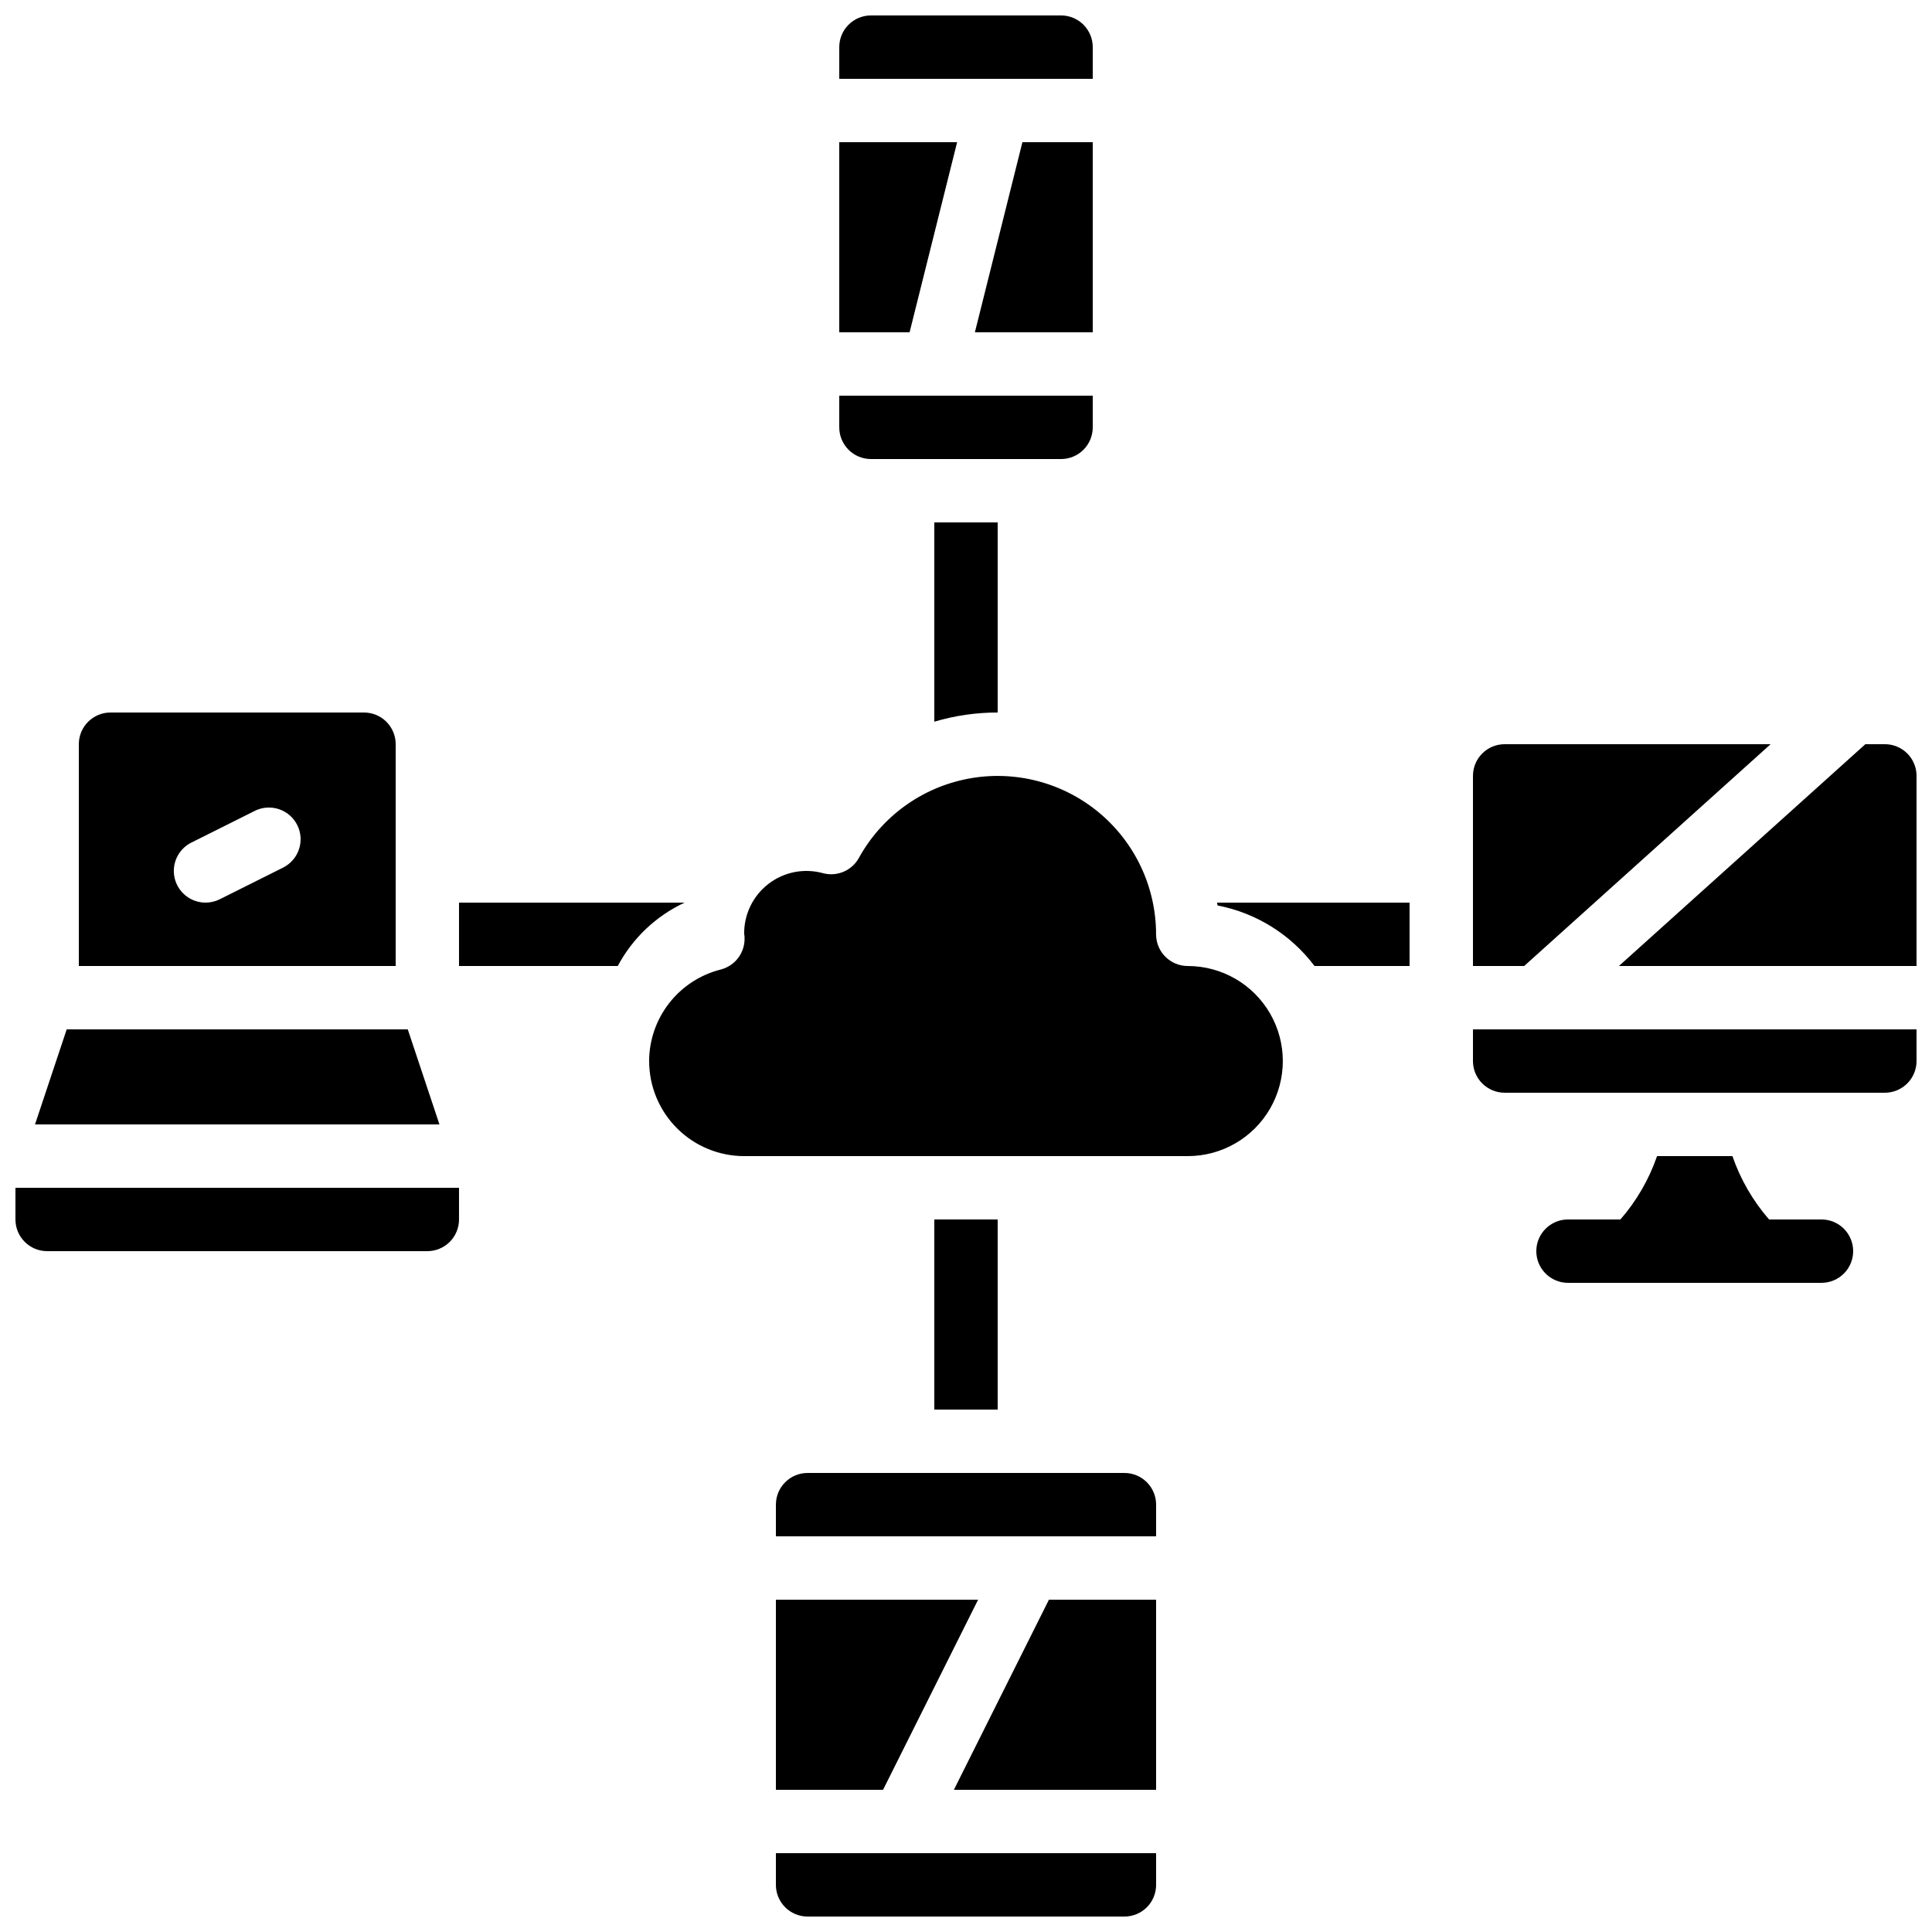
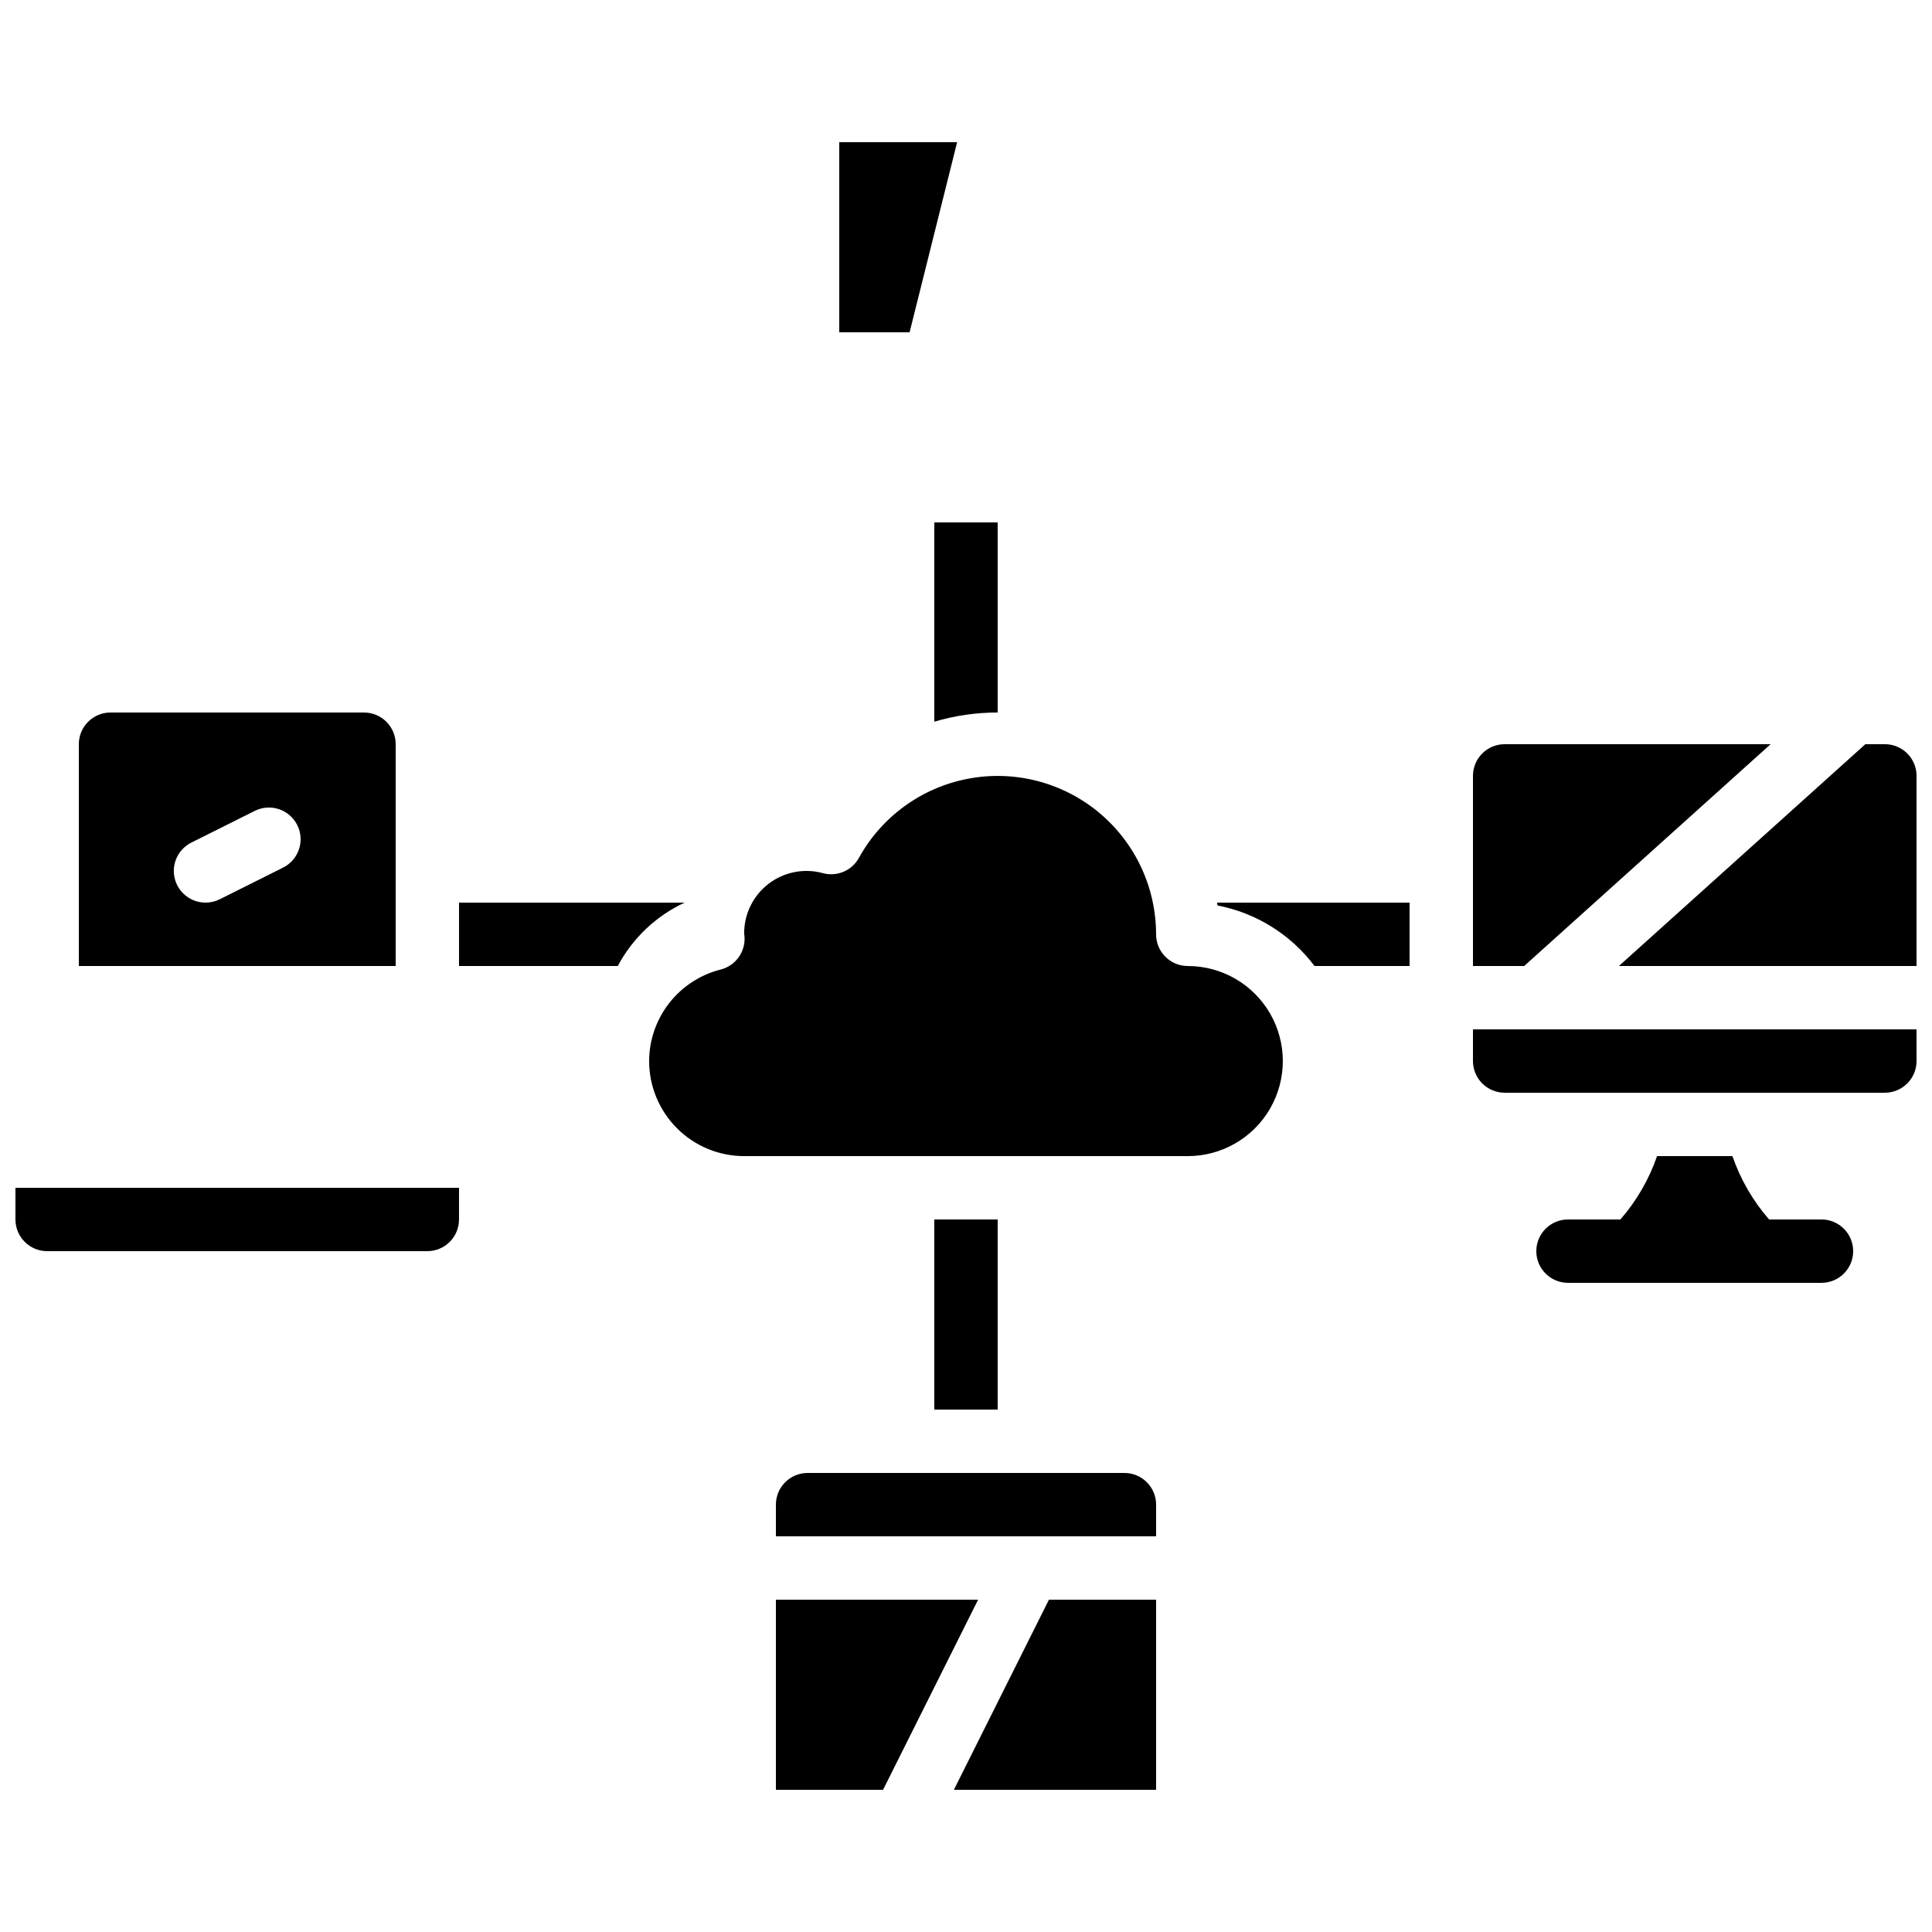
<svg xmlns="http://www.w3.org/2000/svg" width="800px" height="800px" version="1.1" viewBox="144 144 512 512">
  <defs>
    <clipPath id="e">
-       <path d="m349 635h102v16.902h-102z" />
-     </clipPath>
+       </clipPath>
    <clipPath id="d">
      <path d="m148.09 458h117.91v18h-117.91z" />
    </clipPath>
    <clipPath id="c">
-       <path d="m366 148.09h68v16.906h-68z" />
-     </clipPath>
+       </clipPath>
    <clipPath id="b">
      <path d="m534 416h117.9v18h-117.9z" />
    </clipPath>
    <clipPath id="a">
      <path d="m573 341h78.902v59h-78.902z" />
    </clipPath>
  </defs>
  <path d="m349.62 567.93v50.383h28.398l25.191-50.383z" />
  <path d="m358.02 534.35c-4.641 0-8.398 3.758-8.398 8.398v8.398l100.76-0.004v-8.395c0-2.231-0.883-4.363-2.457-5.938-1.578-1.578-3.711-2.461-5.938-2.461z" />
  <g clip-path="url(#e)">
    <path d="m349.62 643.51c0 2.227 0.887 4.363 2.461 5.938 1.574 1.574 3.711 2.457 5.938 2.457h83.969c2.227 0 4.359-0.883 5.938-2.457 1.574-1.574 2.457-3.711 2.457-5.938v-8.398h-100.76z" />
  </g>
  <g clip-path="url(#d)">
    <path d="m156.49 475.57h100.76c2.227 0 4.359-0.887 5.938-2.461 1.574-1.574 2.457-3.711 2.457-5.938v-8.395h-117.55v8.398-0.004c0 2.227 0.883 4.363 2.461 5.938 1.574 1.574 3.707 2.461 5.938 2.461z" />
  </g>
  <path d="m450.38 567.93h-28.398l-25.191 50.383h53.59z" />
  <path d="m316.03 425.19c0 6.684 2.652 13.09 7.379 17.812 4.723 4.727 11.129 7.379 17.812 7.379h117.55c9 0 17.316-4.801 21.816-12.594 4.496-7.793 4.496-17.398 0-25.191-4.5-7.793-12.816-12.594-21.816-12.594-4.637 0-8.398-3.762-8.398-8.398-0.004-12.508-5.582-24.359-15.215-32.332-9.637-7.973-22.324-11.238-34.609-8.902-12.289 2.336-22.895 10.027-28.93 20.98-1.848 3.348-5.727 5.019-9.43 4.074-5.023-1.414-10.418-0.367-14.551 2.82-4.133 3.188-6.516 8.141-6.422 13.359 0.078 0.273 0.113 0.555 0.098 0.84 0.168 3.965-2.465 7.508-6.312 8.488-5.406 1.363-10.207 4.488-13.641 8.883-3.438 4.391-5.312 9.801-5.336 15.375z" />
  <path d="m391.6 282.44v52.816c5.449-1.617 11.109-2.438 16.793-2.434v-50.383z" />
-   <path d="m425.19 265.65c2.227 0 4.363-0.883 5.938-2.457 1.574-1.578 2.461-3.711 2.461-5.938v-8.398h-67.176v8.398c0 2.227 0.887 4.359 2.461 5.938 1.574 1.574 3.711 2.457 5.938 2.457z" />
  <path d="m397.65 181.68h-31.238v50.383h18.641z" />
-   <path d="m252.06 416.79h-90.383l-8.398 25.191h107.18z" />
  <g clip-path="url(#c)">
    <path d="m433.59 156.49c0-2.231-0.887-4.363-2.461-5.938-1.574-1.578-3.711-2.461-5.938-2.461h-50.379c-4.637 0-8.398 3.758-8.398 8.398v8.395h67.176z" />
  </g>
-   <path d="m433.59 232.06v-50.383h-18.641l-12.594 50.383z" />
  <path d="m517.55 383.2h-51.055c0.098 0.242 0.152 0.5 0.168 0.758 10.254 1.984 19.41 7.695 25.695 16.039h25.191z" />
  <path d="m248.86 341.22c0-2.231-0.883-4.363-2.461-5.938-1.574-1.578-3.707-2.461-5.938-2.461h-67.172c-4.637 0-8.398 3.758-8.398 8.398v58.777h83.969zm-50.379 41.98c-3.902 0.008-7.293-2.668-8.191-6.465-0.895-3.793 0.938-7.707 4.43-9.445l16.793-8.398c4.148-2.07 9.195-0.387 11.266 3.762 2.074 4.152 0.391 9.195-3.762 11.27l-16.793 8.398c-1.164 0.578-2.445 0.879-3.742 0.879z" />
  <path d="m325.43 383.2c-7.57 3.531-13.789 9.426-17.715 16.797h-42.07v-16.797z" />
  <g clip-path="url(#b)">
    <path d="m534.35 416.79v8.398-0.004c0 2.227 0.883 4.363 2.461 5.938 1.574 1.574 3.707 2.461 5.938 2.461h100.76c2.227 0 4.363-0.887 5.938-2.461 1.574-1.574 2.457-3.711 2.457-5.938v-8.395z" />
  </g>
  <g clip-path="url(#a)">
    <path d="m643.51 341.22h-5.172l-65.309 58.777h78.875v-50.383c0-2.227-0.883-4.363-2.457-5.938-1.574-1.574-3.711-2.457-5.938-2.457z" />
  </g>
  <path d="m613.23 341.22h-70.48c-4.641 0-8.398 3.758-8.398 8.395v50.383h13.57z" />
  <path d="m626.71 467.17h-13.887c-4.285-4.922-7.586-10.621-9.715-16.793h-19.969c-2.129 6.172-5.43 11.871-9.715 16.793h-13.887c-4.637 0-8.398 3.762-8.398 8.398 0 4.637 3.762 8.395 8.398 8.395h67.176-0.004c4.641 0 8.398-3.758 8.398-8.395 0-4.637-3.758-8.398-8.398-8.398z" />
-   <path d="m391.6 467.17h16.793v50.383h-16.793z" />
+   <path d="m391.6 467.17h16.793v50.383h-16.793" />
</svg>